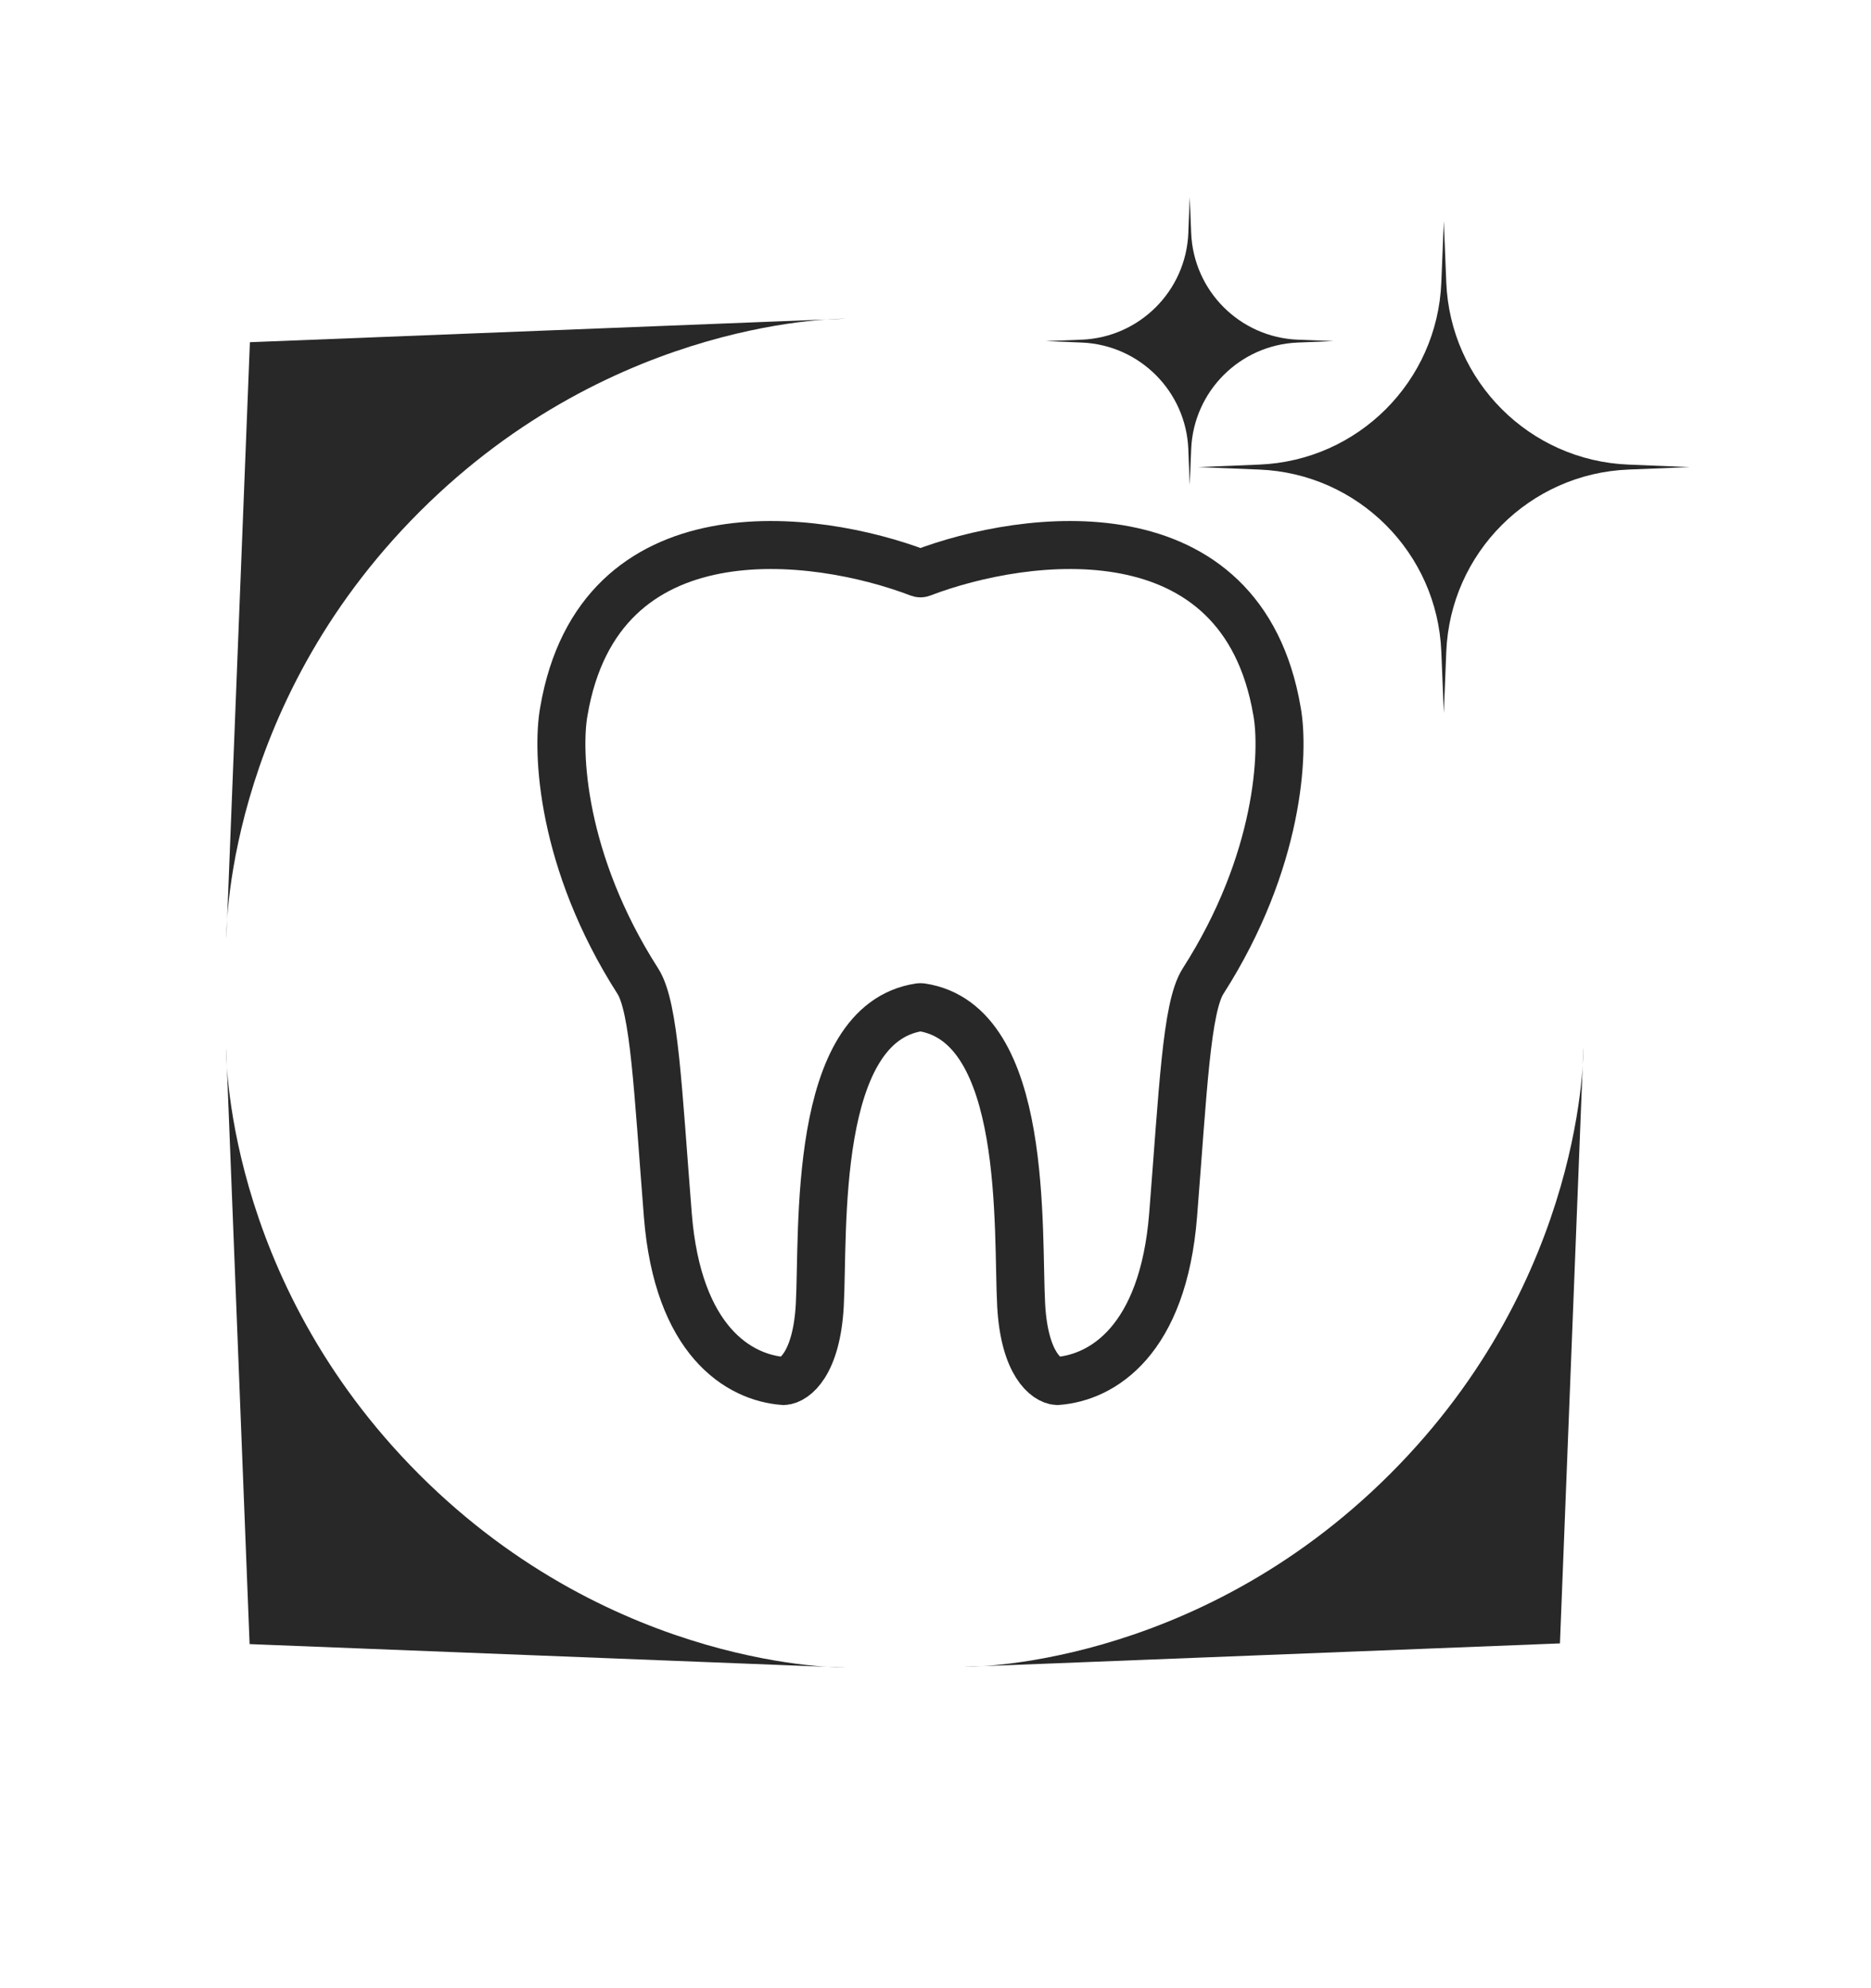
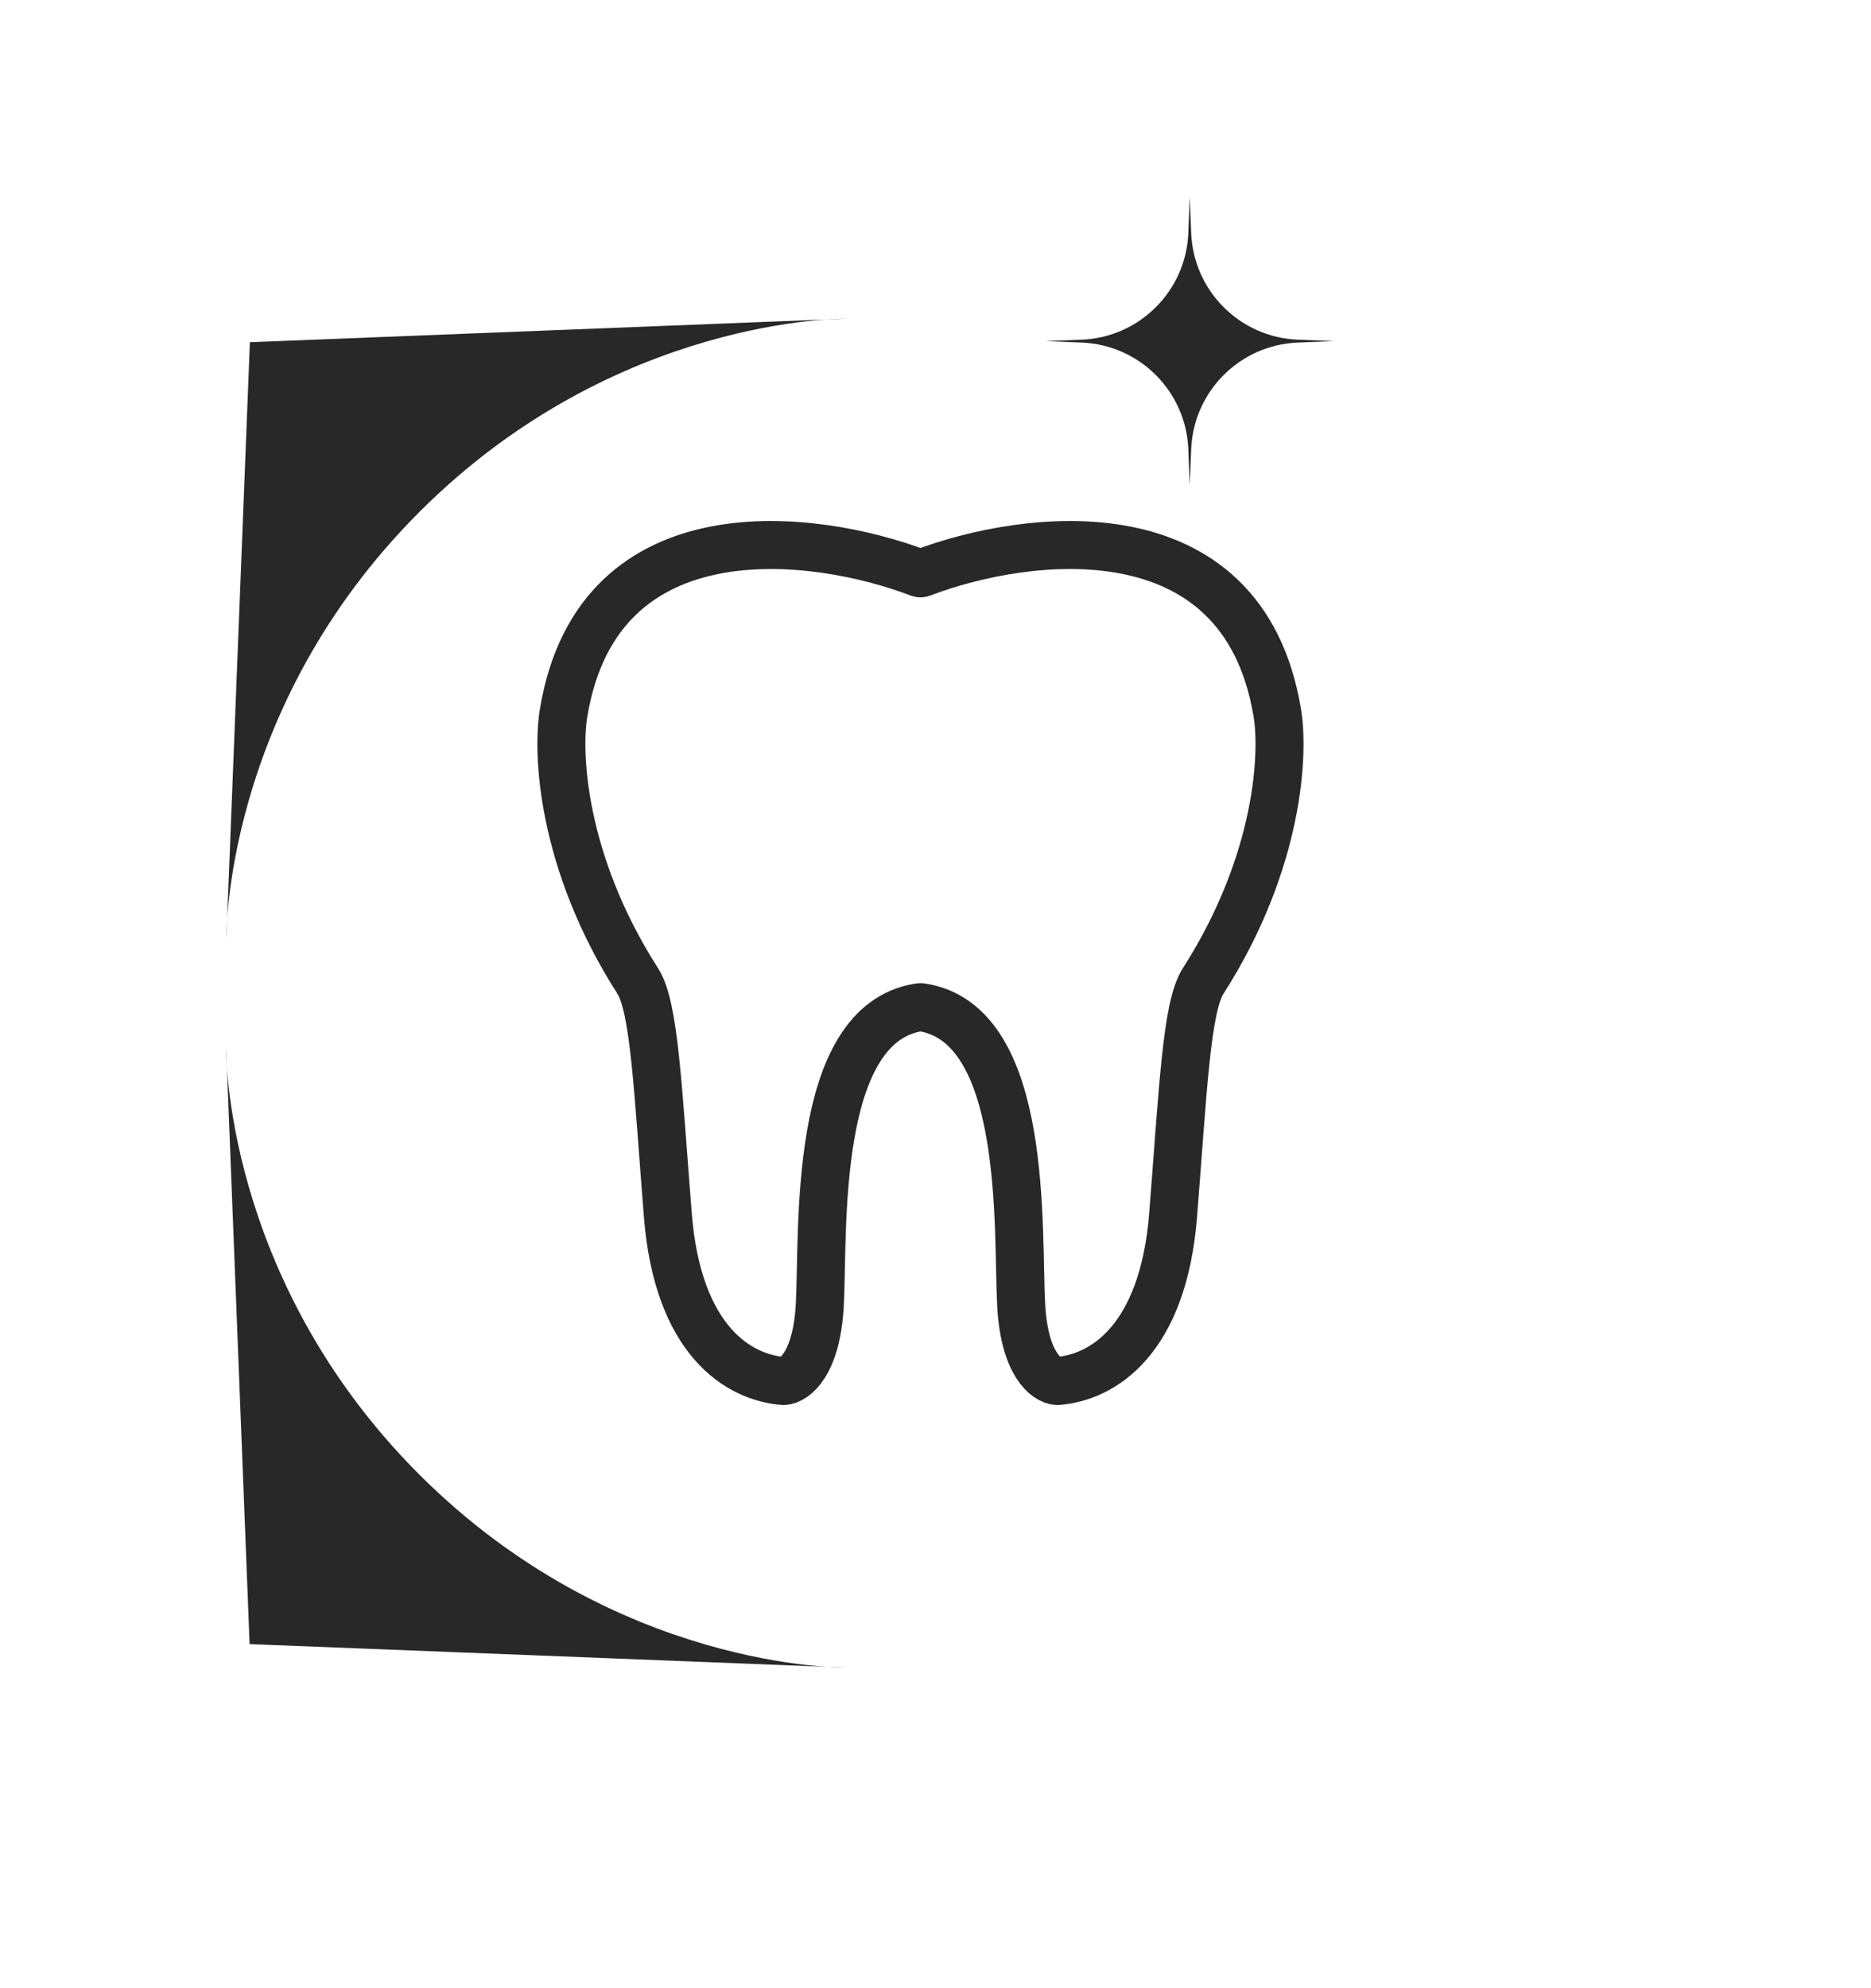
<svg xmlns="http://www.w3.org/2000/svg" width="32" height="34" viewBox="0 0 32 34" fill="none">
  <g clip-path="url(#clip0_1476_3840)">
-     <path d="M26.68 28.104L16.487 28.506C16.487 28.506 20.418 28.564 23.778 25.203C27.139 21.843 27.081 17.912 27.081 17.912L26.68 28.104Z" fill="#282828" />
    <path d="M4.274 5.852L14.466 5.45C14.466 5.45 10.535 5.393 7.175 8.753C3.814 12.113 3.872 16.044 3.872 16.044L4.274 5.852Z" fill="#282828" />
    <path d="M4.269 28.116L3.868 17.923C3.868 17.923 3.81 21.854 7.17 25.215C10.531 28.575 14.462 28.517 14.462 28.517L4.269 28.116Z" fill="#282828" />
    <path d="M21.841 12.164C21.241 8.643 17.55 9.119 15.767 9.8C15.759 9.803 15.752 9.805 15.743 9.805H15.743H15.743C15.734 9.805 15.726 9.803 15.718 9.8C13.936 9.119 10.245 8.643 9.644 12.164C9.519 12.848 9.596 14.728 10.909 16.779C11.194 17.224 11.251 18.626 11.422 20.78C11.592 22.924 12.63 23.56 13.405 23.617C13.587 23.606 13.966 23.33 14.021 22.318C14.089 21.054 13.884 17.504 15.725 17.225C15.728 17.224 15.732 17.224 15.735 17.224H15.751C15.754 17.224 15.758 17.224 15.761 17.225C17.602 17.504 17.397 21.054 17.465 22.318C17.52 23.33 17.898 23.606 18.081 23.617C18.856 23.56 19.893 22.924 20.064 20.78C20.235 18.626 20.292 17.224 20.576 16.779C21.889 14.728 21.967 12.848 21.841 12.164Z" stroke="#282828" stroke-width="0.821" />
    <path d="M20.348 3.372L20.373 3.986C20.413 4.975 21.206 5.769 22.196 5.809L22.81 5.833L22.196 5.858C21.206 5.898 20.413 6.692 20.373 7.681L20.348 8.295L20.324 7.681C20.284 6.692 19.49 5.898 18.5 5.858L17.887 5.833L18.5 5.809C19.49 5.769 20.284 4.975 20.324 3.986L20.348 3.372Z" fill="#282828" />
-     <path d="M24.694 3.782L24.736 4.831C24.805 6.522 26.16 7.877 27.851 7.945L28.899 7.988L27.851 8.03C26.16 8.098 24.805 9.454 24.736 11.144L24.694 12.193L24.651 11.144C24.583 9.454 23.228 8.098 21.537 8.03L20.488 7.988L21.537 7.945C23.228 7.877 24.583 6.522 24.651 4.831L24.694 3.782Z" fill="#282828" />
  </g>
  <defs>
    <clipPath id="clip0_1476_3840">
      <rect width="32.002" height="32.891" fill="white" transform="translate(0 0.555)" />
    </clipPath>
  </defs>
</svg>